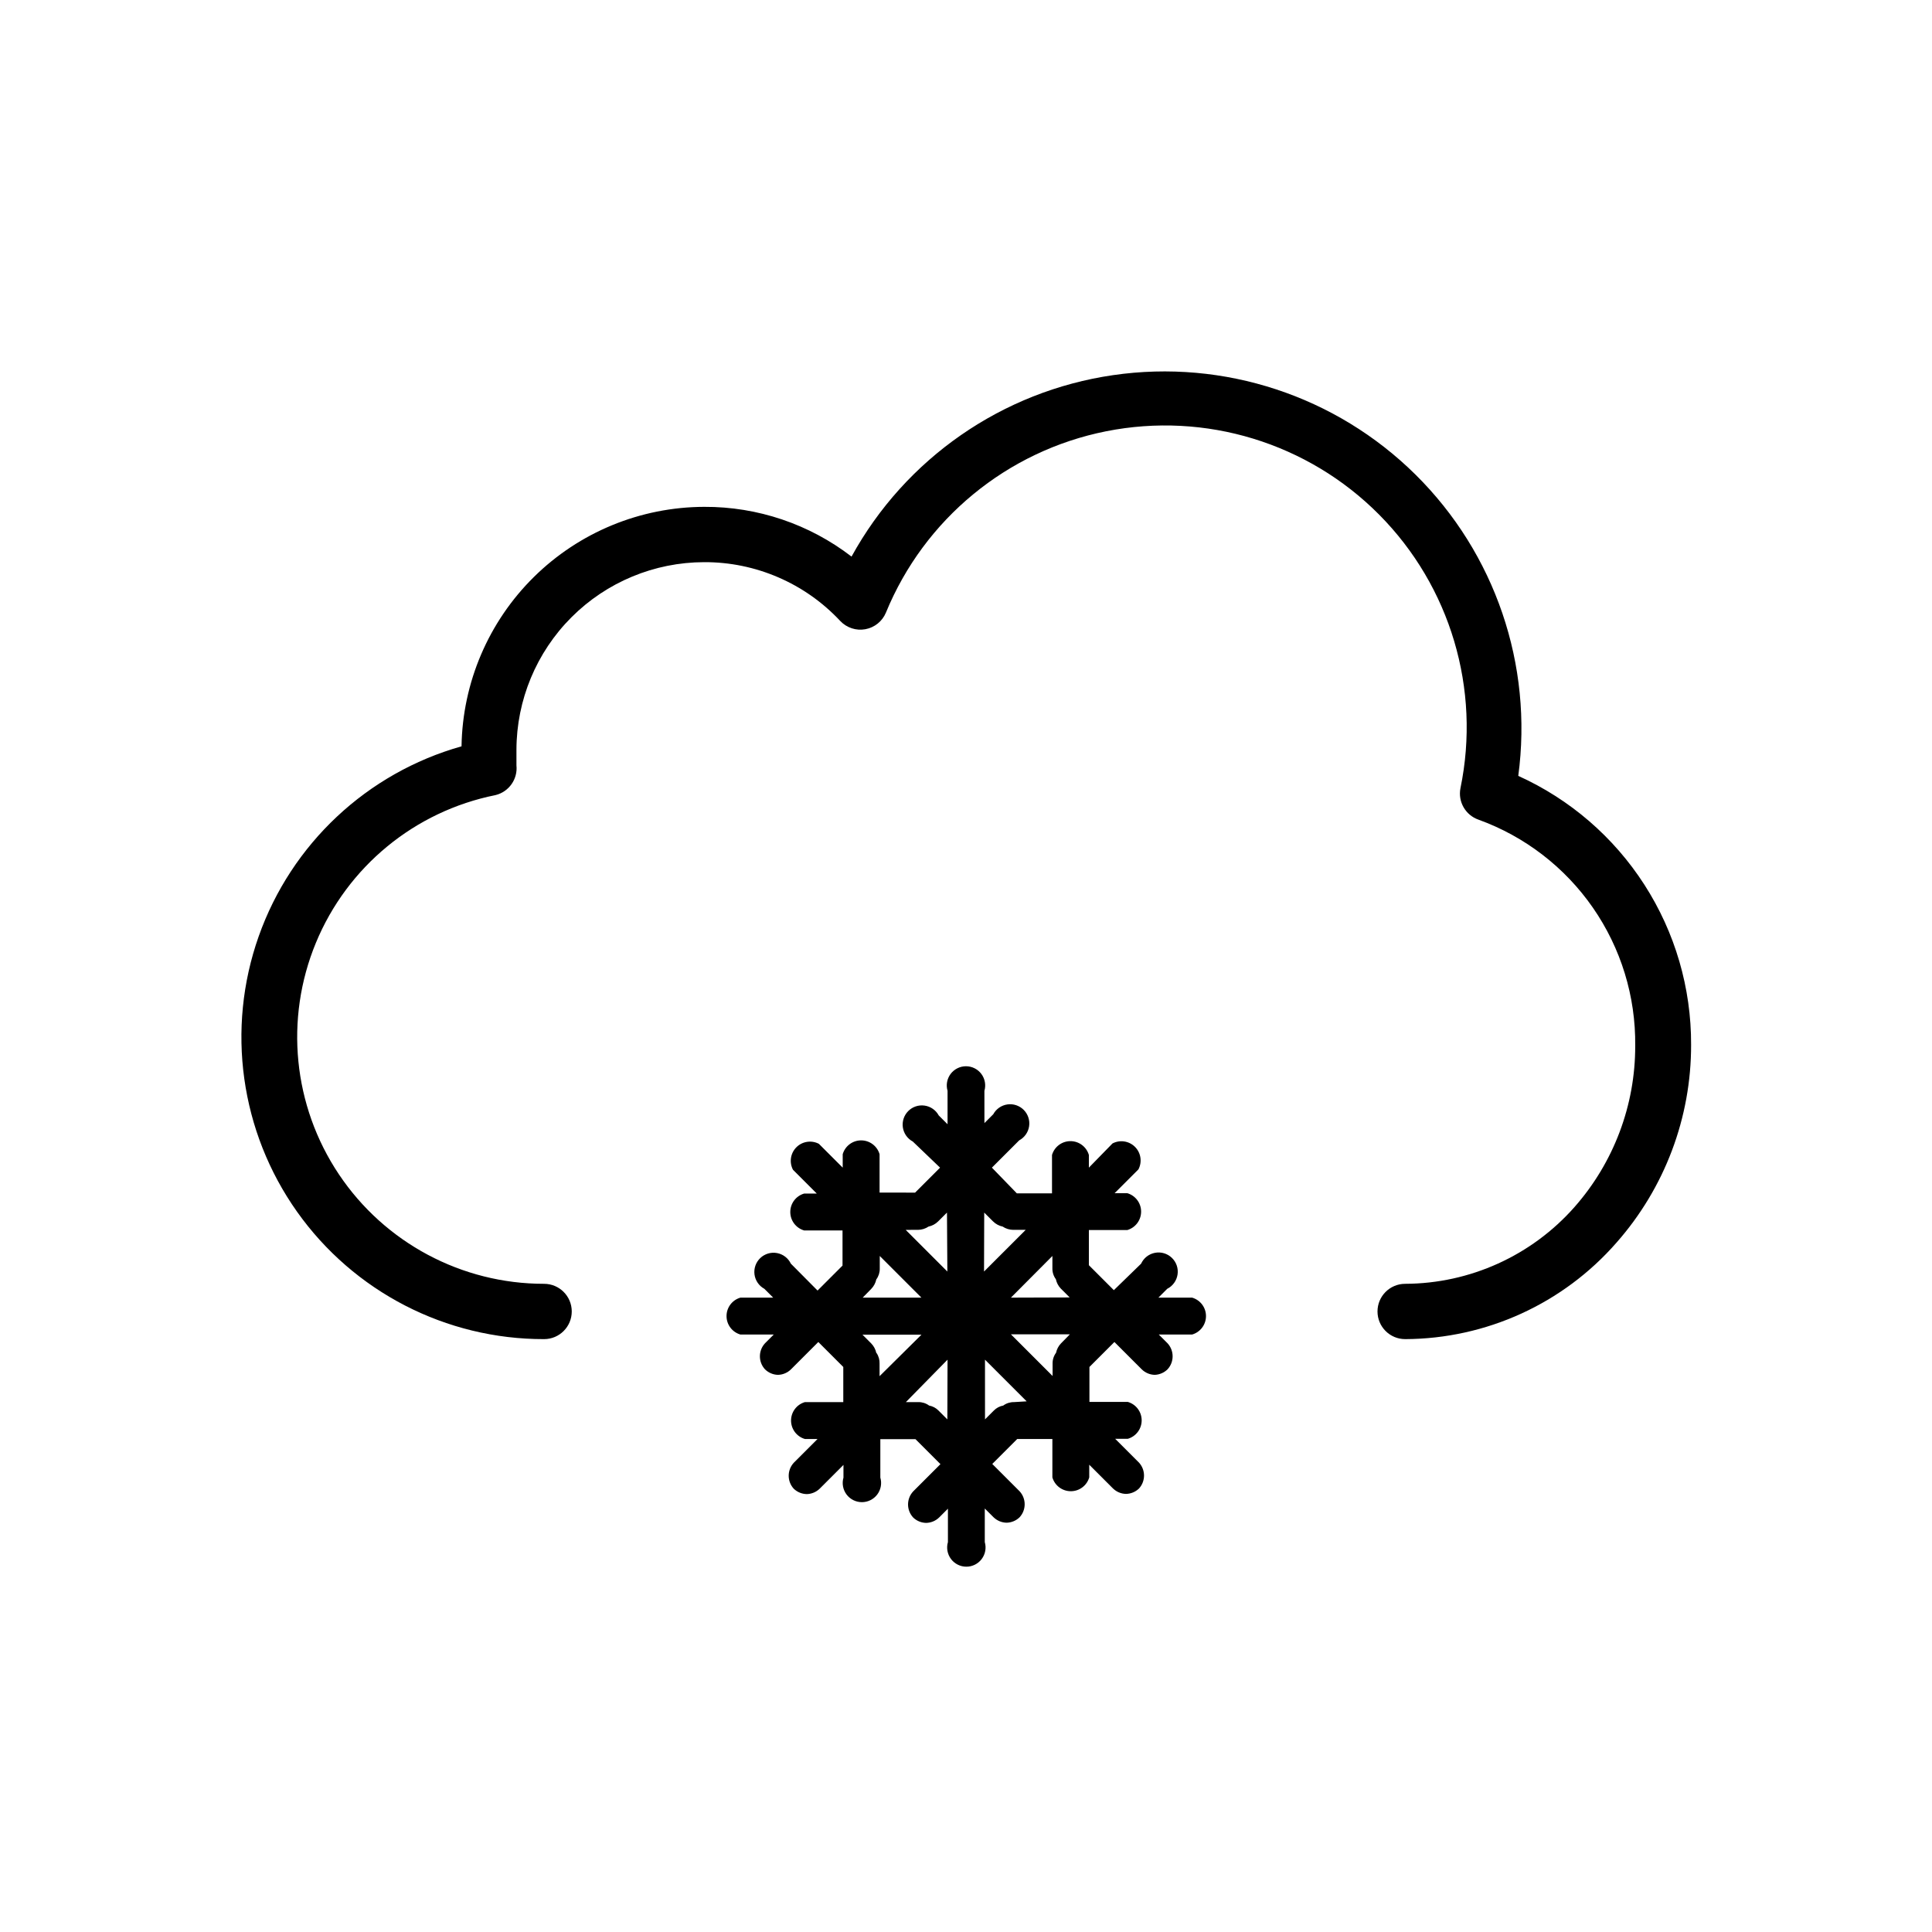
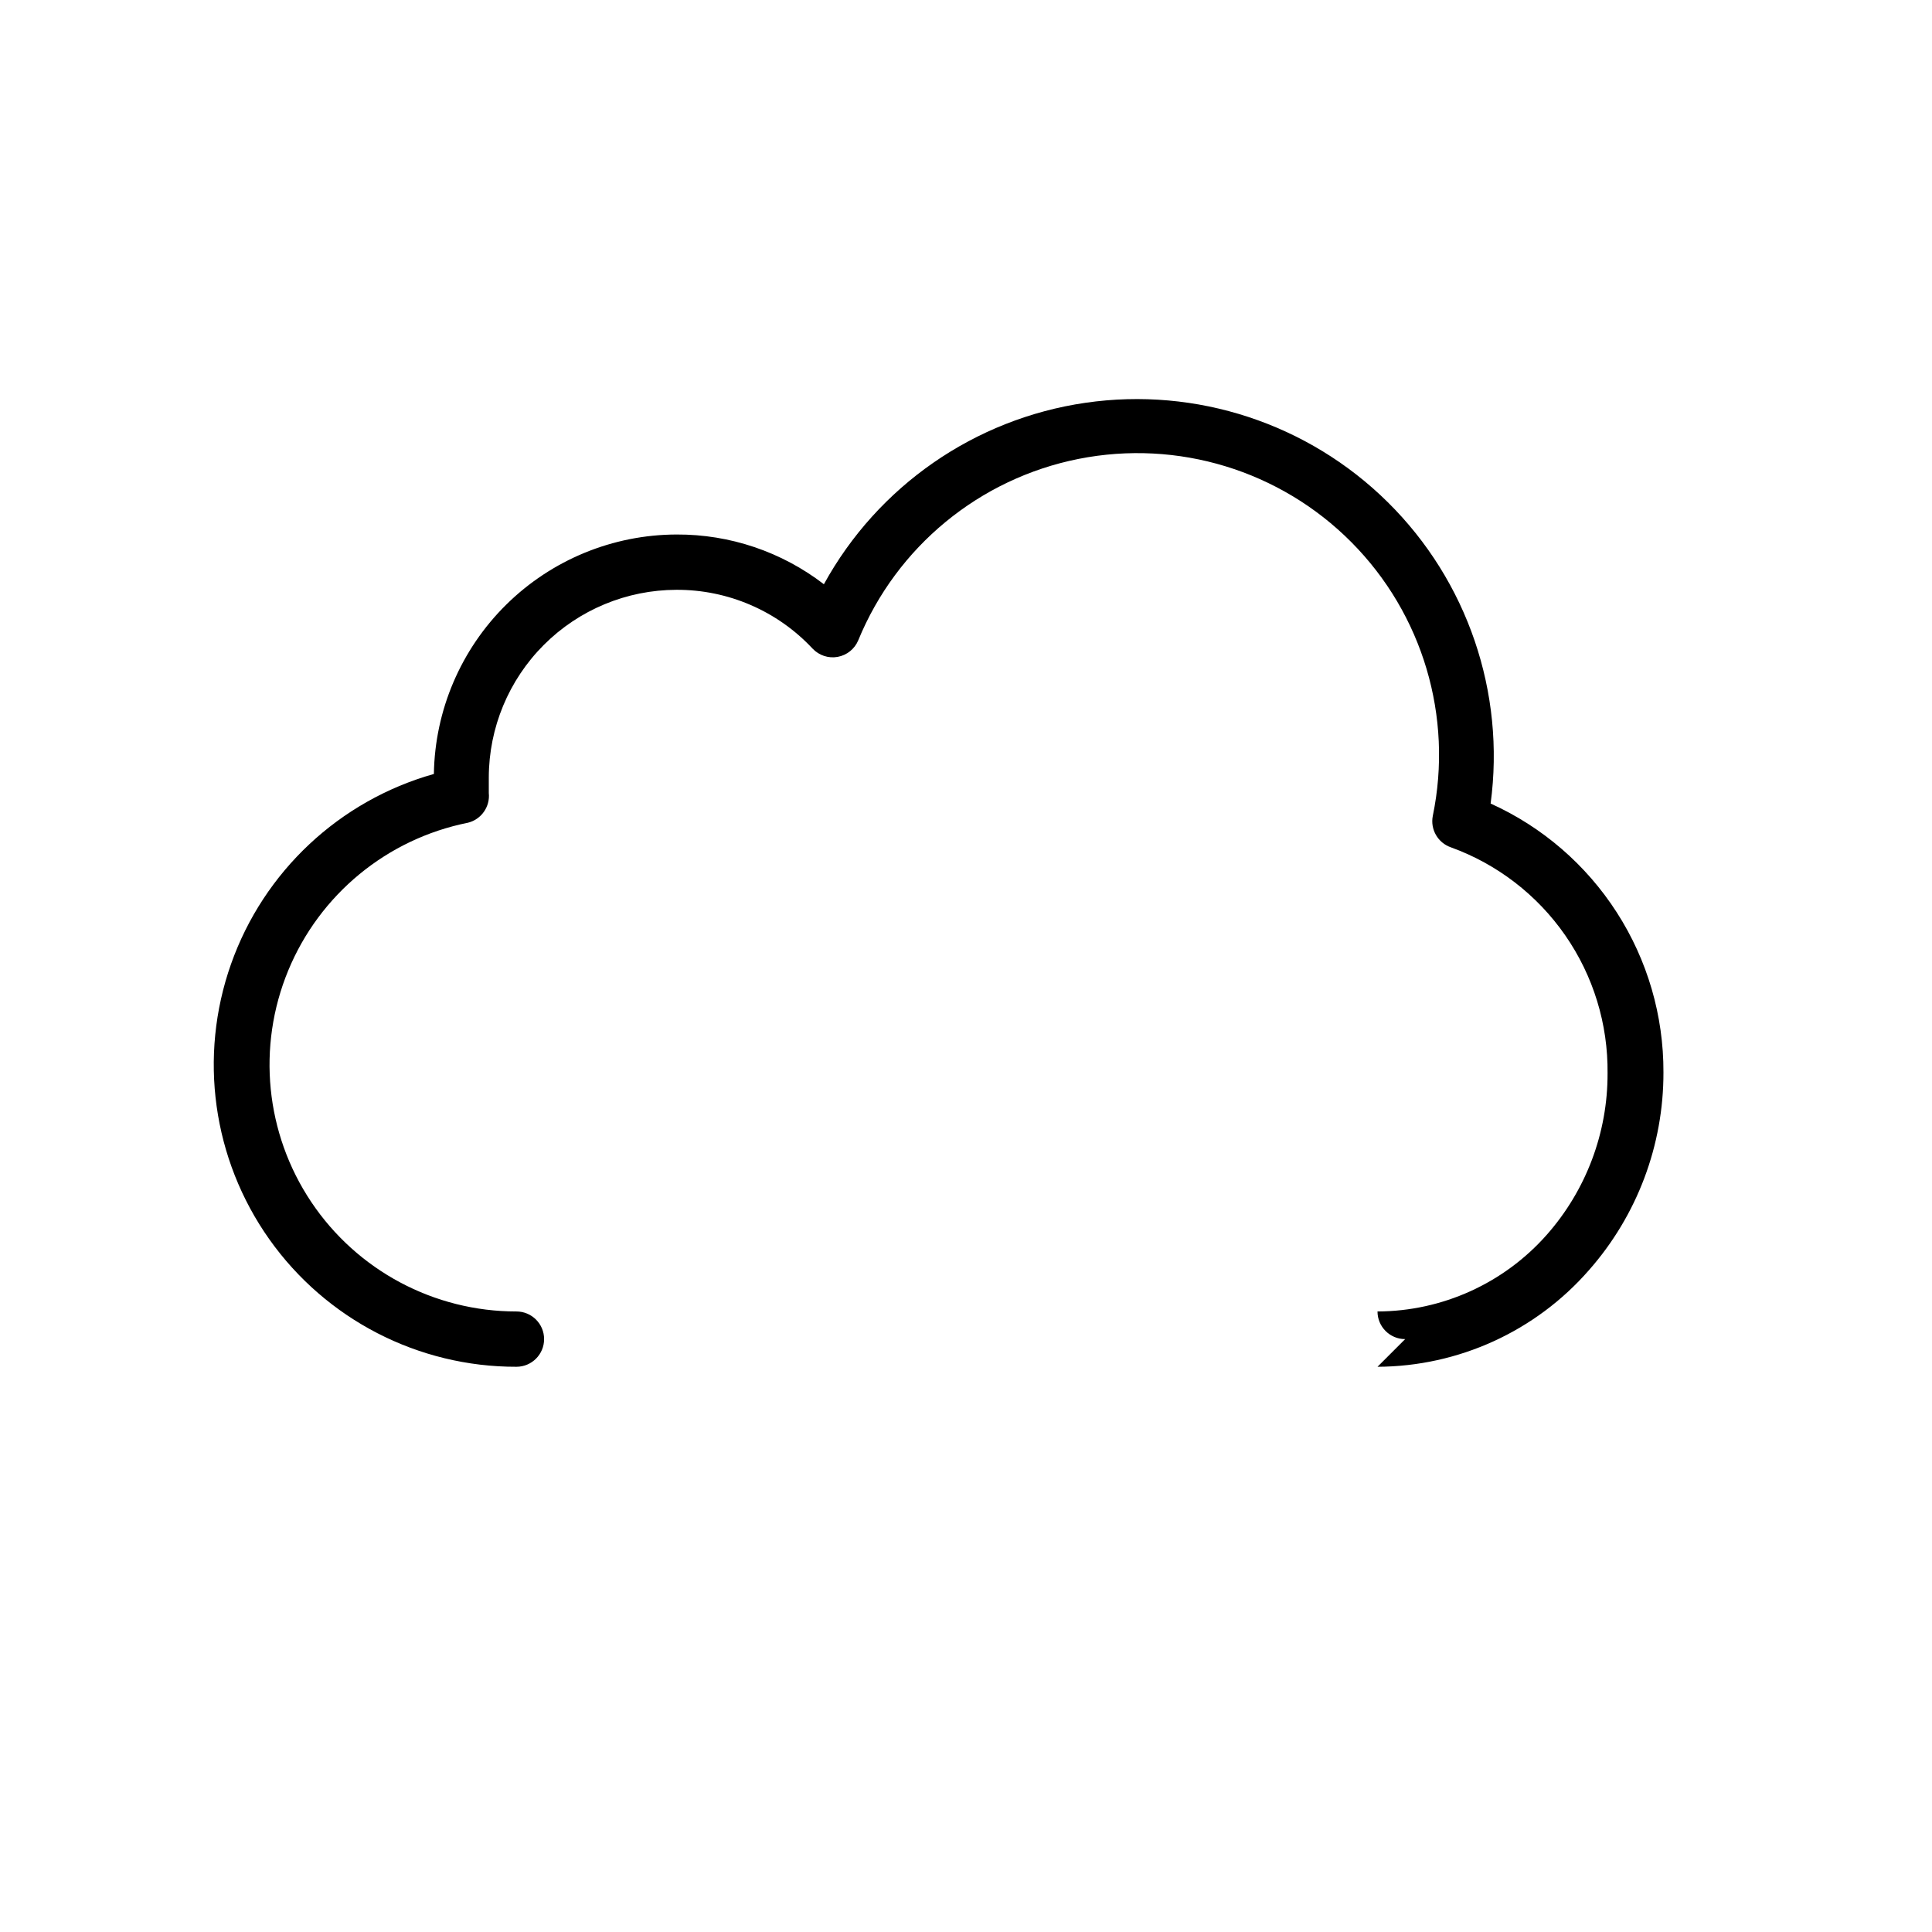
<svg xmlns="http://www.w3.org/2000/svg" fill="#000000" width="800px" height="800px" version="1.1" viewBox="144 144 512 512">
  <g>
-     <path d="m516.38 498.88c-4.047 0-7.328-3.281-7.328-7.328s3.281-7.328 7.328-7.328c17.184-0.059 33.523-7.469 44.887-20.355 10.406-11.805 16.129-27.012 16.082-42.75 0.145-13.059-3.773-25.836-11.215-36.57-7.441-10.73-18.035-18.883-30.312-23.328-3.453-1.199-5.496-4.758-4.785-8.344 5.422-26.25-2.668-53.469-21.551-72.492-18.883-19.027-46.039-27.32-72.328-22.098-26.289 5.227-48.211 23.277-58.383 48.074-0.957 2.297-3.012 3.949-5.461 4.391-2.445 0.445-4.949-0.387-6.652-2.199-9.332-9.988-22.41-15.633-36.078-15.574-13.18 0.027-25.809 5.273-35.129 14.594-9.316 9.316-14.566 21.949-14.59 35.125v4.121 0.004c0.383 3.644-1.988 7.016-5.547 7.887-21.414 4.285-39.27 18.977-47.605 39.156-8.336 20.184-6.051 43.191 6.098 61.34 12.145 18.145 32.547 29.031 54.383 29.02 4.047 0 7.328 3.281 7.328 7.328s-3.281 7.328-7.328 7.328c-26.016 0.051-50.434-12.539-65.477-33.766-15.043-21.223-18.832-48.434-10.164-72.961 8.668-24.527 28.719-43.312 53.758-50.371 0.266-16.898 7.156-33.016 19.184-44.883 12.031-11.867 28.242-18.539 45.141-18.578 14.113-0.066 27.848 4.574 39.031 13.18 14.285-26.012 39.945-43.816 69.316-48.086 29.367-4.269 59.039 5.488 80.137 26.359 21.102 20.871 31.184 50.43 27.238 79.844 13.695 6.188 25.305 16.207 33.434 28.852 8.129 12.641 12.422 27.367 12.367 42.395 0.043 19.297-6.984 37.945-19.746 52.418-14.129 16.188-34.543 25.512-56.031 25.598z" />
-     <path d="m459.79 487.89h-8.805l2.344-2.344c1.469-0.742 2.488-2.152 2.734-3.785 0.246-1.629-0.316-3.277-1.504-4.418-1.184-1.145-2.852-1.645-4.473-1.336-1.621 0.305-2.992 1.375-3.68 2.875l-7.227 7.023-6.617-6.617v-9.312h10.18c2.172-0.633 3.664-2.625 3.664-4.887 0-2.262-1.492-4.25-3.664-4.883h-3.359l6.312-6.312c1.031-1.973 0.664-4.387-0.91-5.961-1.574-1.574-3.988-1.941-5.961-0.91l-6.262 6.414v-3.359c-0.633-2.172-2.621-3.664-4.883-3.664-2.262 0-4.254 1.492-4.887 3.664v10.18h-9.312l-6.617-6.82 7.227-7.227c1.418-0.758 2.394-2.144 2.633-3.734 0.238-1.59-0.289-3.199-1.422-4.34-1.133-1.141-2.738-1.68-4.328-1.453-1.594 0.227-2.984 1.195-3.75 2.606l-2.34 2.34-0.004-8.547c0.449-1.539 0.148-3.199-0.812-4.481-0.961-1.281-2.469-2.035-4.07-2.035s-3.113 0.754-4.074 2.035c-0.961 1.281-1.262 2.941-0.812 4.481v8.855l-2.34-2.34v-0.004c-0.77-1.41-2.16-2.375-3.754-2.602-1.59-0.227-3.195 0.309-4.328 1.453-1.133 1.141-1.66 2.75-1.422 4.34s1.215 2.973 2.633 3.731l7.227 6.922-6.617 6.617-9.414-0.004v-10.18 0.004c-0.633-2.172-2.625-3.664-4.887-3.664-2.262 0-4.25 1.492-4.883 3.664v3.562l-6.312-6.312c-1.973-1.031-4.387-0.664-5.961 0.91-1.574 1.574-1.941 3.988-0.906 5.961l6.309 6.309h-3.359v0.004c-2.172 0.633-3.664 2.621-3.664 4.883s1.492 4.254 3.664 4.887h10.18v9.312l-6.617 6.617-7.074-7.125c-0.703-1.469-2.066-2.512-3.664-2.809-1.602-0.297-3.25 0.191-4.43 1.312-1.18 1.121-1.754 2.738-1.543 4.356 0.215 1.613 1.184 3.027 2.613 3.805l2.34 2.34-8.699 0.004c-2.172 0.633-3.664 2.621-3.664 4.883s1.492 4.254 3.664 4.887h8.855l-2.34 2.34c-1.781 1.945-1.781 4.926 0 6.871 0.922 0.914 2.16 1.445 3.457 1.477 1.301-0.031 2.539-0.562 3.461-1.477l7.227-7.227 6.617 6.617v9.312h-10.18c-2.172 0.633-3.664 2.621-3.664 4.883s1.492 4.254 3.664 4.887h3.359l-6.309 6.309v0.004c-1.781 1.941-1.781 4.922 0 6.867 0.93 0.898 2.168 1.406 3.461 1.426 1.273-0.031 2.488-0.539 3.406-1.426l6.309-6.309v3.359h0.004c-0.449 1.535-0.148 3.195 0.812 4.477s2.469 2.035 4.074 2.035c1.602 0 3.109-0.754 4.07-2.035 0.961-1.281 1.262-2.941 0.812-4.477v-10.18h9.312l6.617 6.617-7.227 7.227c-1.809 1.949-1.809 4.969 0 6.918 0.918 0.887 2.133 1.395 3.41 1.426 1.293-0.016 2.527-0.527 3.461-1.426l2.34-2.34v8.855c-0.449 1.539-0.148 3.195 0.812 4.477 0.961 1.285 2.473 2.039 4.074 2.039 1.602 0 3.109-0.754 4.07-2.039 0.961-1.281 1.262-2.938 0.812-4.477v-8.906l2.34 2.34h0.004c0.93 0.898 2.168 1.41 3.461 1.426 1.273-0.031 2.488-0.539 3.406-1.426 1.812-1.949 1.812-4.969 0-6.918l-7.227-7.227 6.617-6.617h9.312v10.18c0.633 2.172 2.625 3.664 4.887 3.664 2.262 0 4.25-1.492 4.883-3.664v-3.359l6.309 6.309h0.004c0.918 0.887 2.133 1.395 3.41 1.426 1.293-0.02 2.527-0.527 3.461-1.426 1.777-1.945 1.777-4.926 0-6.867l-6.309-6.309h3.359l-0.004-0.004c2.172-0.633 3.664-2.625 3.664-4.887 0-2.262-1.492-4.25-3.664-4.883h-10.18v-9.262l6.617-6.617 7.227 7.227c0.922 0.914 2.16 1.445 3.461 1.477 1.281-0.047 2.5-0.574 3.41-1.477 1.777-1.945 1.777-4.926 0-6.871l-2.34-2.34h8.855-0.004c2.172-0.633 3.664-2.625 3.664-4.887s-1.492-4.25-3.664-4.883zm-84.883-2.34v-0.004c0.668-0.688 1.125-1.555 1.324-2.492 0.609-0.824 0.93-1.824 0.914-2.852v-3.356l11.043 11.043h-15.57zm1.324 16.996c-0.199-0.941-0.656-1.805-1.324-2.496l-2.34-2.34h15.625l-11.098 10.992v-3.309c0.043-1.012-0.242-2.012-0.812-2.848zm18.828 17.609-2.34-2.34v-0.004c-0.676-0.691-1.547-1.152-2.496-1.324-0.824-0.609-1.824-0.93-2.848-0.914h-3.309l11.043-11.246zm0-39.184-11.043-11.043 3.258-0.004c0.996-0.008 1.969-0.309 2.797-0.867 0.965-0.199 1.848-0.68 2.547-1.371l2.34-2.34zm9.77-15.625 2.34 2.34h0.004c0.695 0.691 1.578 1.172 2.543 1.371 0.828 0.559 1.801 0.859 2.797 0.867h3.309l-11.043 11.043zm7.891 50.227c-1.027-0.016-2.027 0.305-2.852 0.914-0.949 0.172-1.82 0.633-2.492 1.324l-2.34 2.34-0.004-15.824 11.043 11.043zm12.469-15.574h-0.004c-0.664 0.691-1.125 1.555-1.32 2.496-0.609 0.824-0.934 1.824-0.918 2.848v3.309l-11.043-11.043h15.625zm-13.281-12.113 10.988-11.039v3.309-0.004c-0.016 1.027 0.309 2.027 0.918 2.852 0.195 0.938 0.656 1.805 1.32 2.492l2.34 2.34z" />
+     <path d="m516.38 498.88c-4.047 0-7.328-3.281-7.328-7.328c17.184-0.059 33.523-7.469 44.887-20.355 10.406-11.805 16.129-27.012 16.082-42.75 0.145-13.059-3.773-25.836-11.215-36.57-7.441-10.73-18.035-18.883-30.312-23.328-3.453-1.199-5.496-4.758-4.785-8.344 5.422-26.25-2.668-53.469-21.551-72.492-18.883-19.027-46.039-27.32-72.328-22.098-26.289 5.227-48.211 23.277-58.383 48.074-0.957 2.297-3.012 3.949-5.461 4.391-2.445 0.445-4.949-0.387-6.652-2.199-9.332-9.988-22.41-15.633-36.078-15.574-13.18 0.027-25.809 5.273-35.129 14.594-9.316 9.316-14.566 21.949-14.59 35.125v4.121 0.004c0.383 3.644-1.988 7.016-5.547 7.887-21.414 4.285-39.27 18.977-47.605 39.156-8.336 20.184-6.051 43.191 6.098 61.34 12.145 18.145 32.547 29.031 54.383 29.02 4.047 0 7.328 3.281 7.328 7.328s-3.281 7.328-7.328 7.328c-26.016 0.051-50.434-12.539-65.477-33.766-15.043-21.223-18.832-48.434-10.164-72.961 8.668-24.527 28.719-43.312 53.758-50.371 0.266-16.898 7.156-33.016 19.184-44.883 12.031-11.867 28.242-18.539 45.141-18.578 14.113-0.066 27.848 4.574 39.031 13.18 14.285-26.012 39.945-43.816 69.316-48.086 29.367-4.269 59.039 5.488 80.137 26.359 21.102 20.871 31.184 50.43 27.238 79.844 13.695 6.188 25.305 16.207 33.434 28.852 8.129 12.641 12.422 27.367 12.367 42.395 0.043 19.297-6.984 37.945-19.746 52.418-14.129 16.188-34.543 25.512-56.031 25.598z" />
  </g>
</svg>